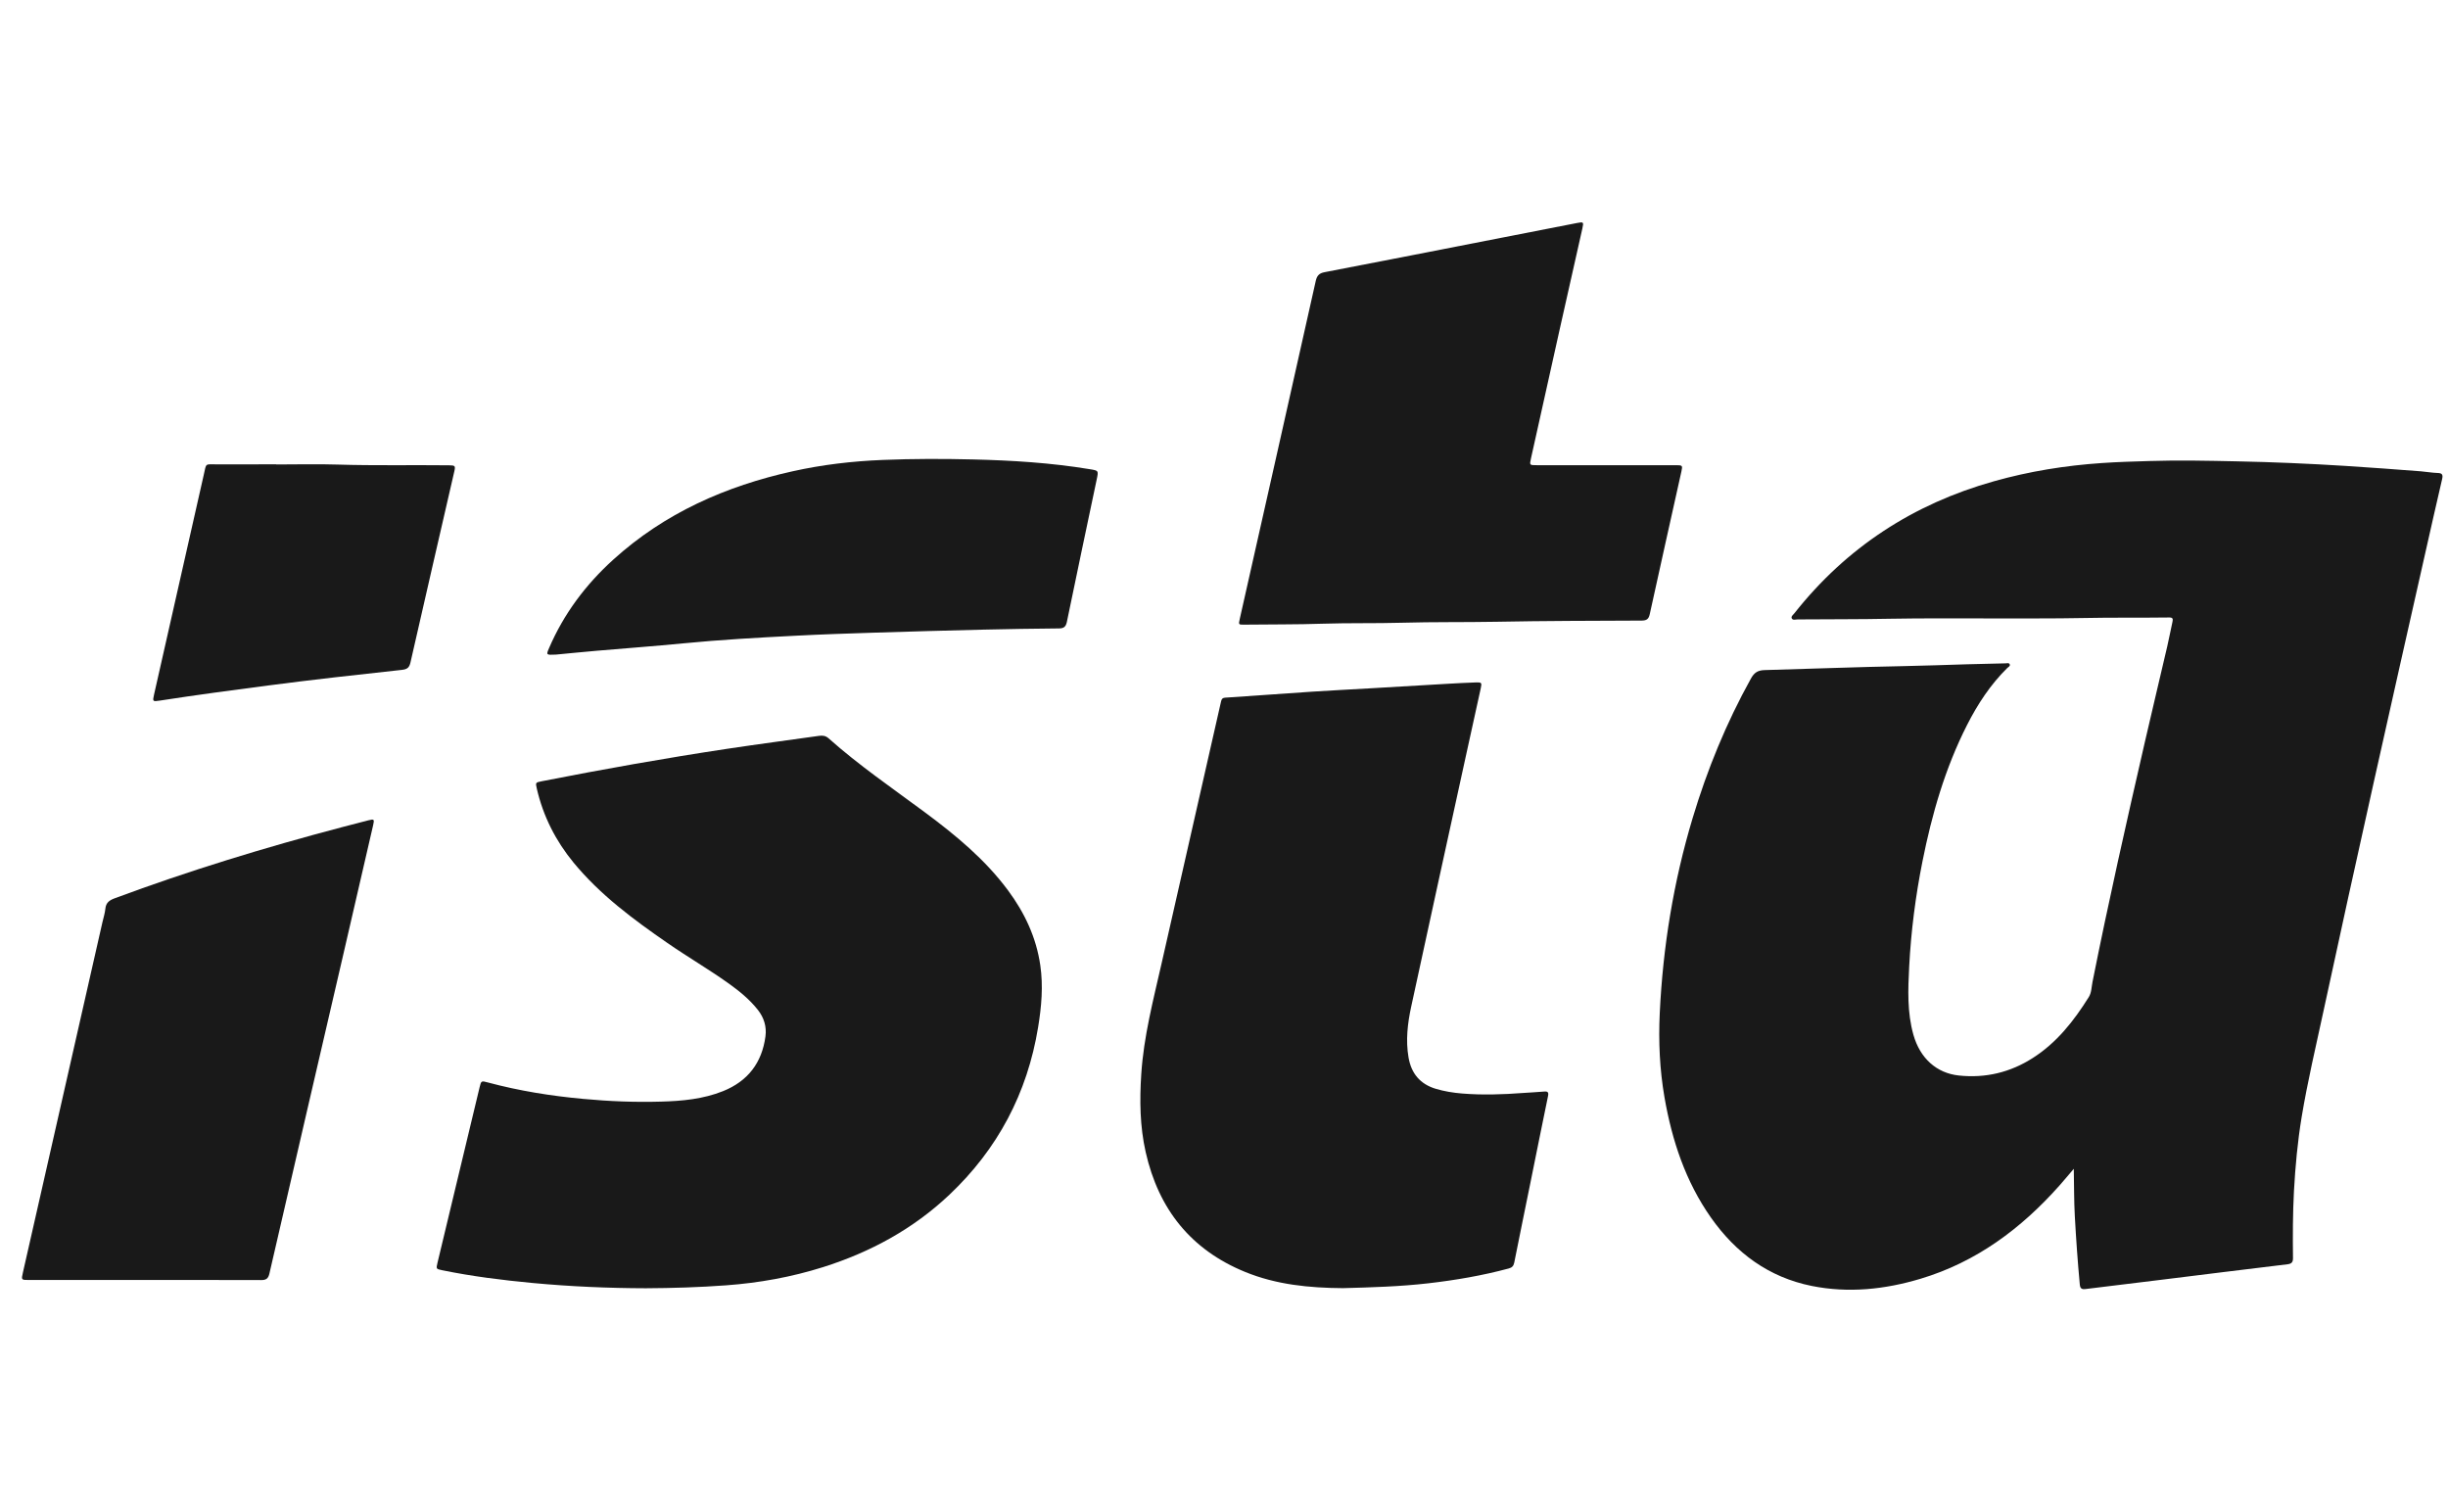
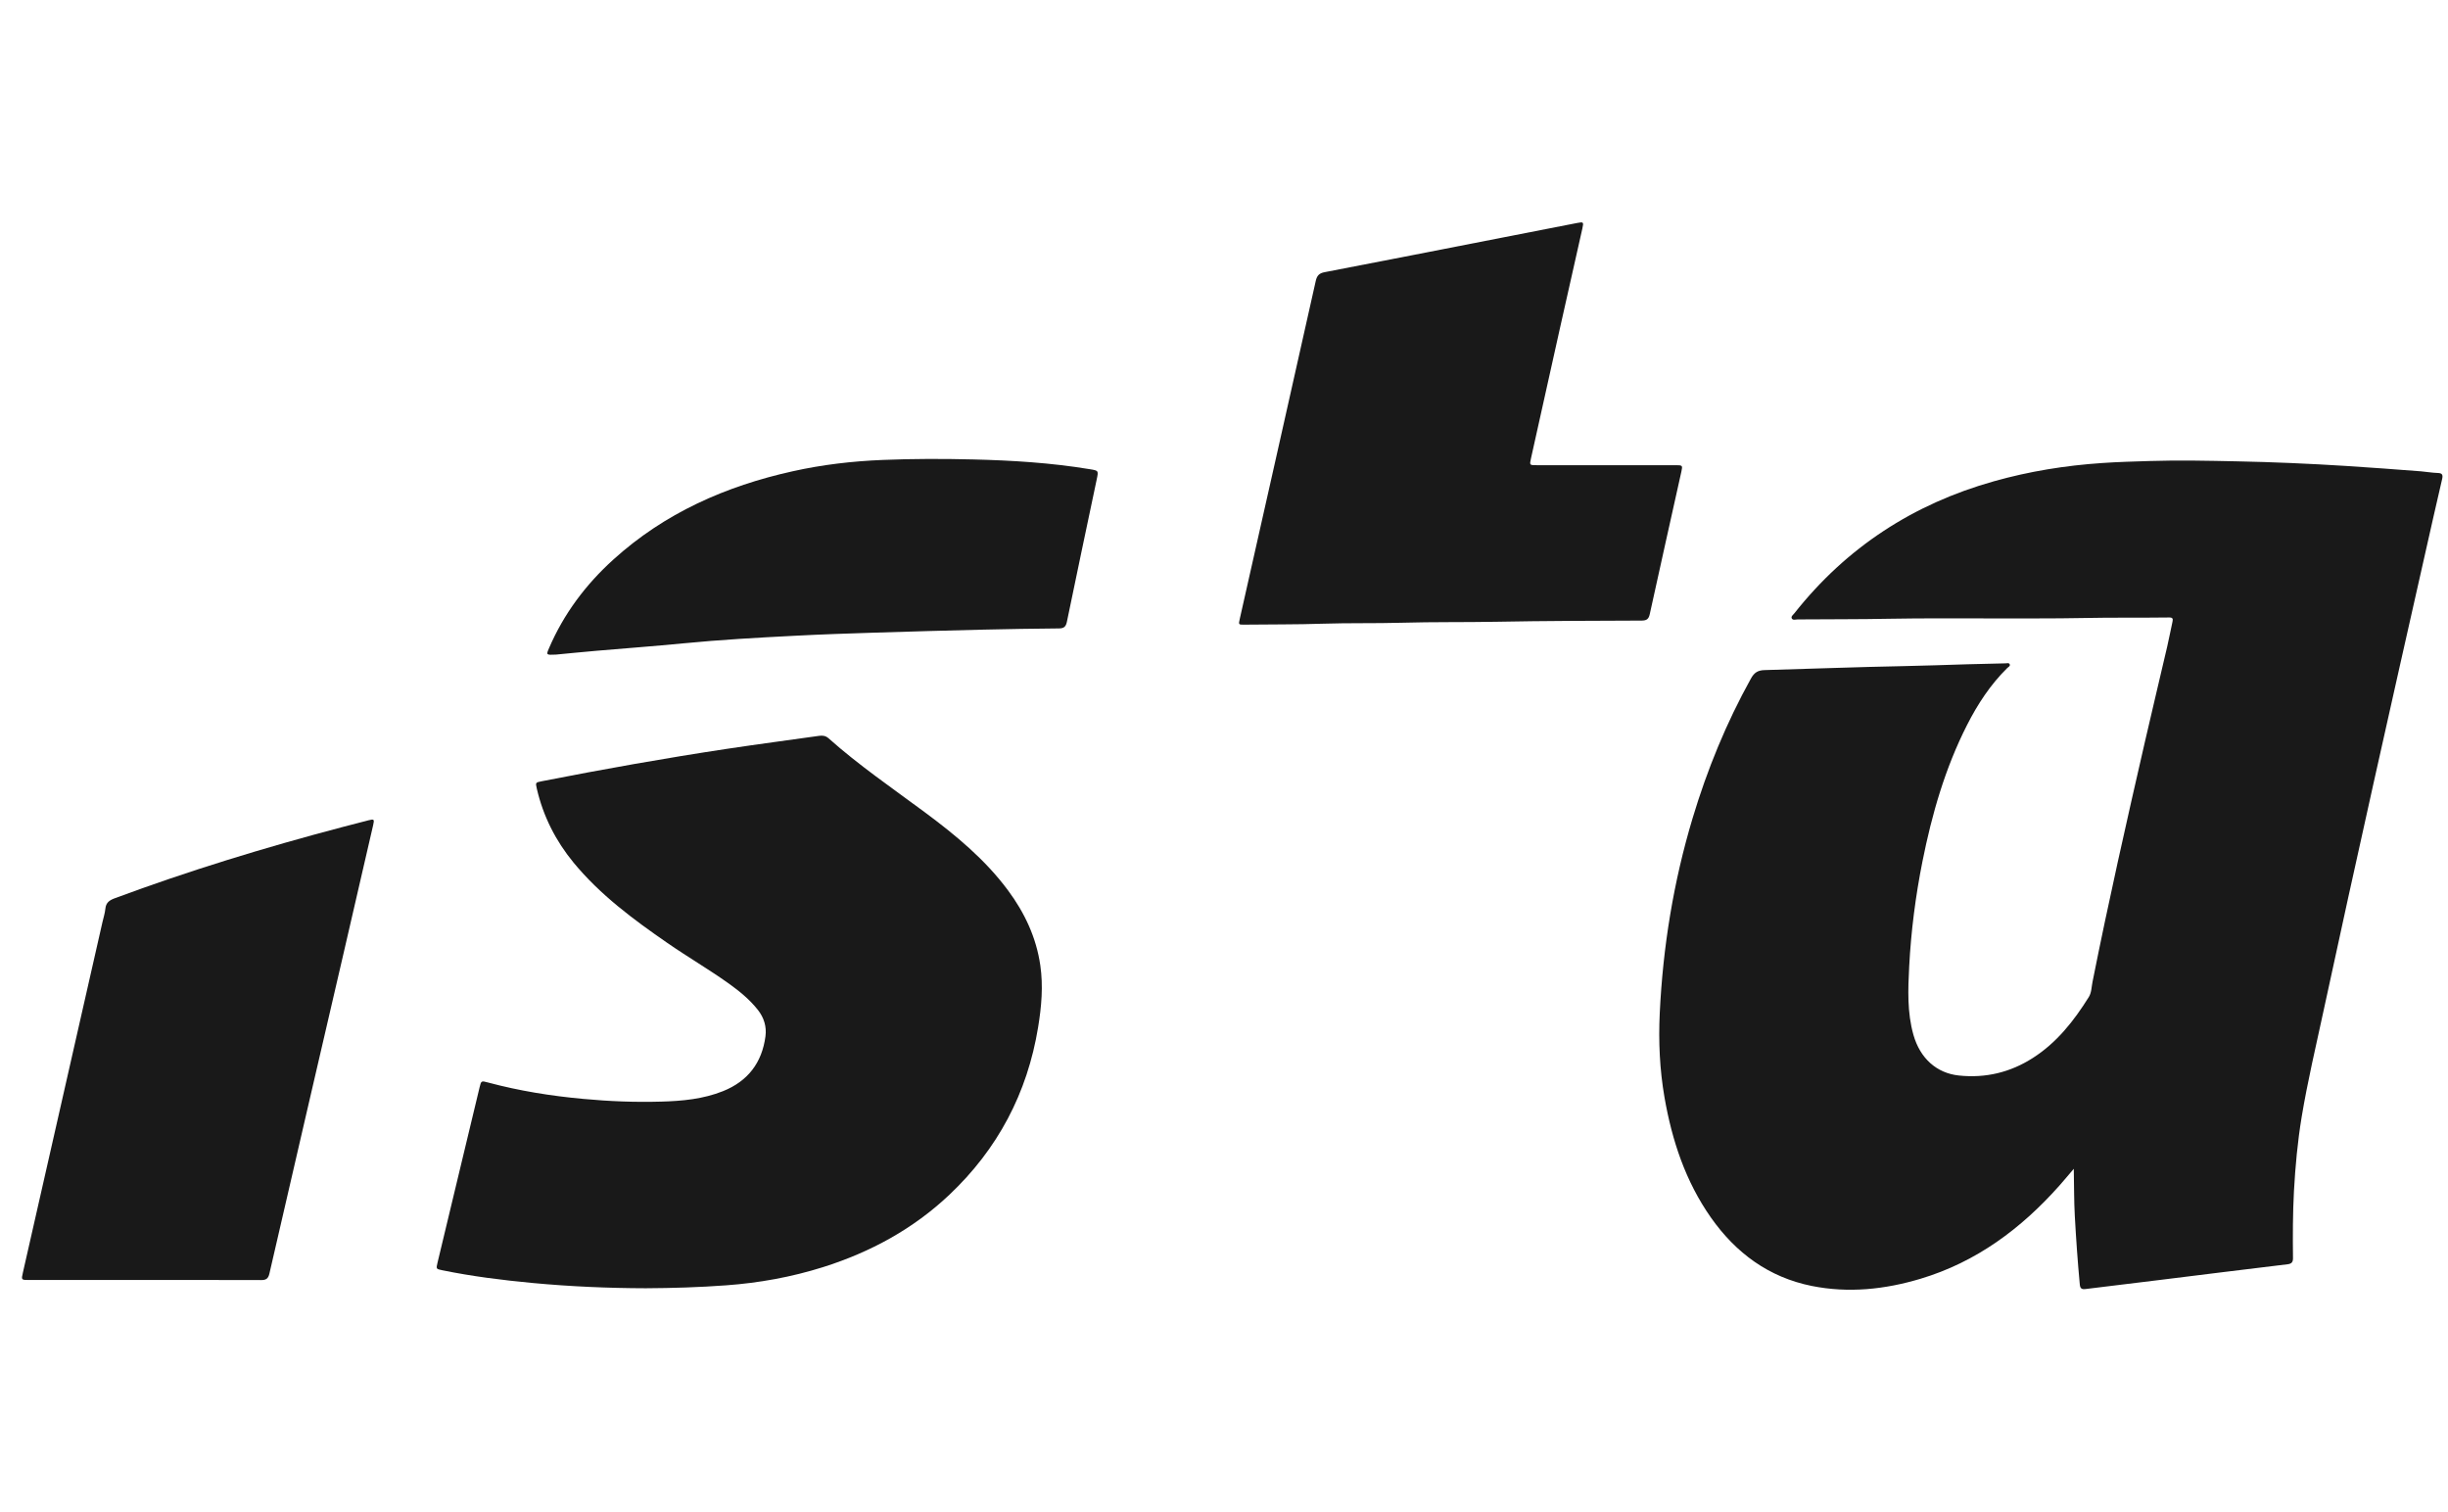
<svg xmlns="http://www.w3.org/2000/svg" width="68" height="42" viewBox="0 0 68 42" fill="none">
  <path d="M57.607 32.462C57.458 32.636 57.335 32.785 57.207 32.929C56.141 34.129 54.894 35.056 53.347 35.519C52.355 35.816 51.343 35.923 50.321 35.717C49.134 35.477 48.221 34.806 47.526 33.819C46.821 32.816 46.445 31.681 46.236 30.48C46.102 29.706 46.067 28.926 46.104 28.144C46.192 26.301 46.486 24.492 47.017 22.725C47.422 21.375 47.953 20.08 48.636 18.849C48.727 18.684 48.825 18.617 49.019 18.612C50.306 18.577 51.593 18.526 52.88 18.502C53.469 18.491 54.057 18.468 54.645 18.451C54.999 18.441 55.353 18.433 55.708 18.425C55.749 18.425 55.811 18.401 55.828 18.459C55.841 18.503 55.787 18.526 55.758 18.554C55.291 19.014 54.936 19.555 54.64 20.138C54.031 21.336 53.663 22.616 53.401 23.929C53.209 24.892 53.084 25.865 53.033 26.846C53 27.485 52.975 28.121 53.151 28.744C53.336 29.396 53.795 29.808 54.413 29.873C55.153 29.951 55.839 29.788 56.467 29.386C57.133 28.961 57.609 28.355 58.023 27.692C58.099 27.57 58.097 27.415 58.125 27.275C58.569 25.045 59.07 22.828 59.579 20.612C59.783 19.724 59.996 18.838 60.202 17.95C60.255 17.724 60.296 17.495 60.347 17.269C60.367 17.184 60.349 17.15 60.257 17.151C59.462 17.162 58.666 17.149 57.87 17.166C57.023 17.183 56.177 17.175 55.33 17.177C54.391 17.18 53.452 17.168 52.514 17.186C51.653 17.203 50.793 17.198 49.933 17.205C49.877 17.206 49.798 17.236 49.77 17.173C49.746 17.12 49.811 17.076 49.844 17.034C51.295 15.198 53.155 13.995 55.386 13.368C56.368 13.091 57.37 12.93 58.387 12.861C58.827 12.83 59.268 12.819 59.709 12.805C60.519 12.779 61.328 12.797 62.138 12.814C63.144 12.834 64.15 12.878 65.155 12.941C65.853 12.985 66.549 13.038 67.246 13.091C67.401 13.103 67.556 13.133 67.712 13.137C67.844 13.14 67.864 13.191 67.836 13.31C67.675 14.003 67.518 14.697 67.362 15.391C66.406 19.622 65.454 23.853 64.539 28.094C64.328 29.07 64.098 30.044 63.934 31.03C63.822 31.71 63.759 32.394 63.721 33.082C63.688 33.701 63.687 34.32 63.694 34.939C63.696 35.054 63.66 35.102 63.541 35.116C62.35 35.259 61.159 35.408 59.969 35.555C59.289 35.638 58.609 35.719 57.93 35.804C57.825 35.817 57.782 35.788 57.772 35.676C57.713 35.046 57.669 34.416 57.634 33.784C57.61 33.357 57.615 32.929 57.605 32.463L57.607 32.462Z" fill="#191919" />
  <path d="M17.936 35.782C16.887 35.779 15.841 35.734 14.796 35.636C13.954 35.557 13.115 35.452 12.285 35.282C12.113 35.246 12.112 35.247 12.153 35.073C12.543 33.451 12.932 31.828 13.321 30.205C13.367 30.016 13.367 30.016 13.556 30.067C14.425 30.3 15.309 30.441 16.203 30.523C16.923 30.59 17.644 30.619 18.366 30.598C18.951 30.582 19.533 30.528 20.085 30.307C20.77 30.032 21.166 29.522 21.263 28.784C21.298 28.517 21.223 28.269 21.054 28.053C20.825 27.762 20.542 27.532 20.245 27.319C19.688 26.922 19.097 26.578 18.535 26.189C17.592 25.537 16.671 24.856 15.932 23.959C15.436 23.355 15.089 22.674 14.912 21.907C14.873 21.736 14.873 21.734 15.047 21.7C16.762 21.364 18.482 21.057 20.21 20.797C21.055 20.67 21.903 20.558 22.749 20.439C22.848 20.425 22.933 20.433 23.016 20.507C23.86 21.259 24.792 21.895 25.697 22.567C26.548 23.199 27.364 23.871 28.003 24.734C28.463 25.355 28.785 26.038 28.897 26.811C28.981 27.389 28.93 27.963 28.836 28.534C28.537 30.365 27.713 31.916 26.374 33.183C25.364 34.138 24.175 34.781 22.861 35.196C21.984 35.472 21.085 35.634 20.169 35.701C19.426 35.756 18.682 35.778 17.937 35.782L17.936 35.782Z" fill="#191919" />
-   <path d="M37.304 35.779C36.365 35.773 35.452 35.683 34.585 35.328C33.083 34.714 32.181 33.586 31.824 31.998C31.663 31.284 31.654 30.56 31.702 29.833C31.77 28.788 32.035 27.779 32.265 26.765C32.804 24.38 33.347 21.996 33.889 19.612C33.945 19.363 33.921 19.384 34.17 19.369C34.927 19.32 35.683 19.262 36.44 19.212C36.972 19.177 37.504 19.151 38.036 19.12C38.77 19.077 39.504 19.033 40.239 18.991C40.491 18.976 40.744 18.964 40.996 18.955C41.157 18.949 41.166 18.962 41.132 19.118C40.994 19.749 40.854 20.38 40.716 21.011C40.21 23.327 39.701 25.642 39.2 27.96C39.099 28.424 39.044 28.897 39.126 29.372C39.202 29.815 39.447 30.112 39.882 30.242C40.121 30.313 40.366 30.353 40.614 30.373C41.178 30.419 41.743 30.401 42.308 30.358C42.501 30.344 42.694 30.336 42.886 30.319C42.991 30.309 43.024 30.333 43 30.448C42.835 31.244 42.676 32.042 42.514 32.84C42.364 33.582 42.21 34.324 42.063 35.067C42.044 35.164 42 35.209 41.908 35.233C41.173 35.431 40.426 35.558 39.672 35.645C38.88 35.736 38.086 35.758 37.304 35.779H37.304Z" fill="#191919" />
  <path d="M44.618 12.921C45.267 12.921 45.916 12.921 46.565 12.921C46.734 12.921 46.742 12.932 46.706 13.094C46.412 14.415 46.117 15.735 45.827 17.057C45.798 17.191 45.744 17.236 45.606 17.237C44.258 17.243 42.91 17.244 41.562 17.27C40.688 17.286 39.813 17.272 38.94 17.297C38.204 17.318 37.467 17.3 36.732 17.324C36.009 17.349 35.287 17.34 34.565 17.35C34.401 17.352 34.402 17.352 34.438 17.19C35.143 14.061 35.849 10.931 36.549 7.801C36.583 7.652 36.647 7.588 36.795 7.56C38.449 7.242 40.1 6.918 41.753 6.595C42.439 6.461 43.125 6.326 43.811 6.193C43.986 6.159 43.995 6.165 43.954 6.349C43.751 7.261 43.543 8.172 43.339 9.084C43.067 10.3 42.797 11.516 42.527 12.733C42.485 12.921 42.487 12.921 42.685 12.921C43.329 12.921 43.974 12.921 44.618 12.921Z" fill="#191919" />
  <path d="M4.023 35.553C2.951 35.553 1.879 35.553 0.807 35.553C0.59 35.553 0.589 35.552 0.636 35.347C1.373 32.1 2.11 28.854 2.847 25.608C2.875 25.485 2.915 25.364 2.927 25.24C2.943 25.077 3.032 25.009 3.177 24.954C5.246 24.184 7.355 23.541 9.488 22.978C9.737 22.912 9.987 22.847 10.236 22.784C10.393 22.744 10.403 22.755 10.365 22.92C10.082 24.143 9.801 25.367 9.518 26.589C8.838 29.52 8.157 32.45 7.482 35.381C7.449 35.52 7.384 35.556 7.253 35.555C6.177 35.551 5.1 35.553 4.023 35.553H4.023Z" fill="#191919" />
  <path d="M15.441 18.182C15.17 18.194 15.169 18.193 15.25 18.005C15.66 17.05 16.268 16.24 17.031 15.548C18.463 14.249 20.163 13.501 22.022 13.089C22.845 12.906 23.679 12.809 24.522 12.775C25.354 12.741 26.187 12.741 27.019 12.761C28.108 12.787 29.195 12.854 30.272 13.032C30.517 13.072 30.516 13.07 30.464 13.318C30.186 14.636 29.907 15.955 29.635 17.275C29.606 17.413 29.546 17.454 29.413 17.455C28.705 17.461 27.997 17.472 27.289 17.489C26.282 17.513 25.276 17.541 24.269 17.573C23.544 17.596 22.818 17.62 22.092 17.658C21.055 17.711 20.019 17.768 18.985 17.869C18.18 17.948 17.373 18.006 16.567 18.076C16.169 18.11 15.772 18.151 15.441 18.182L15.441 18.182Z" fill="#191919" />
-   <path d="M7.671 12.901C8.242 12.901 8.813 12.886 9.383 12.904C10.413 12.936 11.443 12.912 12.473 12.924C12.643 12.926 12.655 12.938 12.619 13.097C12.212 14.864 11.805 16.631 11.402 18.4C11.37 18.541 11.313 18.59 11.166 18.606C9.928 18.741 8.69 18.877 7.455 19.039C6.448 19.171 5.441 19.304 4.437 19.46C4.239 19.491 4.236 19.484 4.279 19.293C4.738 17.261 5.196 15.229 5.658 13.197C5.737 12.848 5.685 12.899 6.029 12.898C6.576 12.895 7.124 12.897 7.671 12.897V12.901L7.671 12.901Z" fill="#191919" />
</svg>